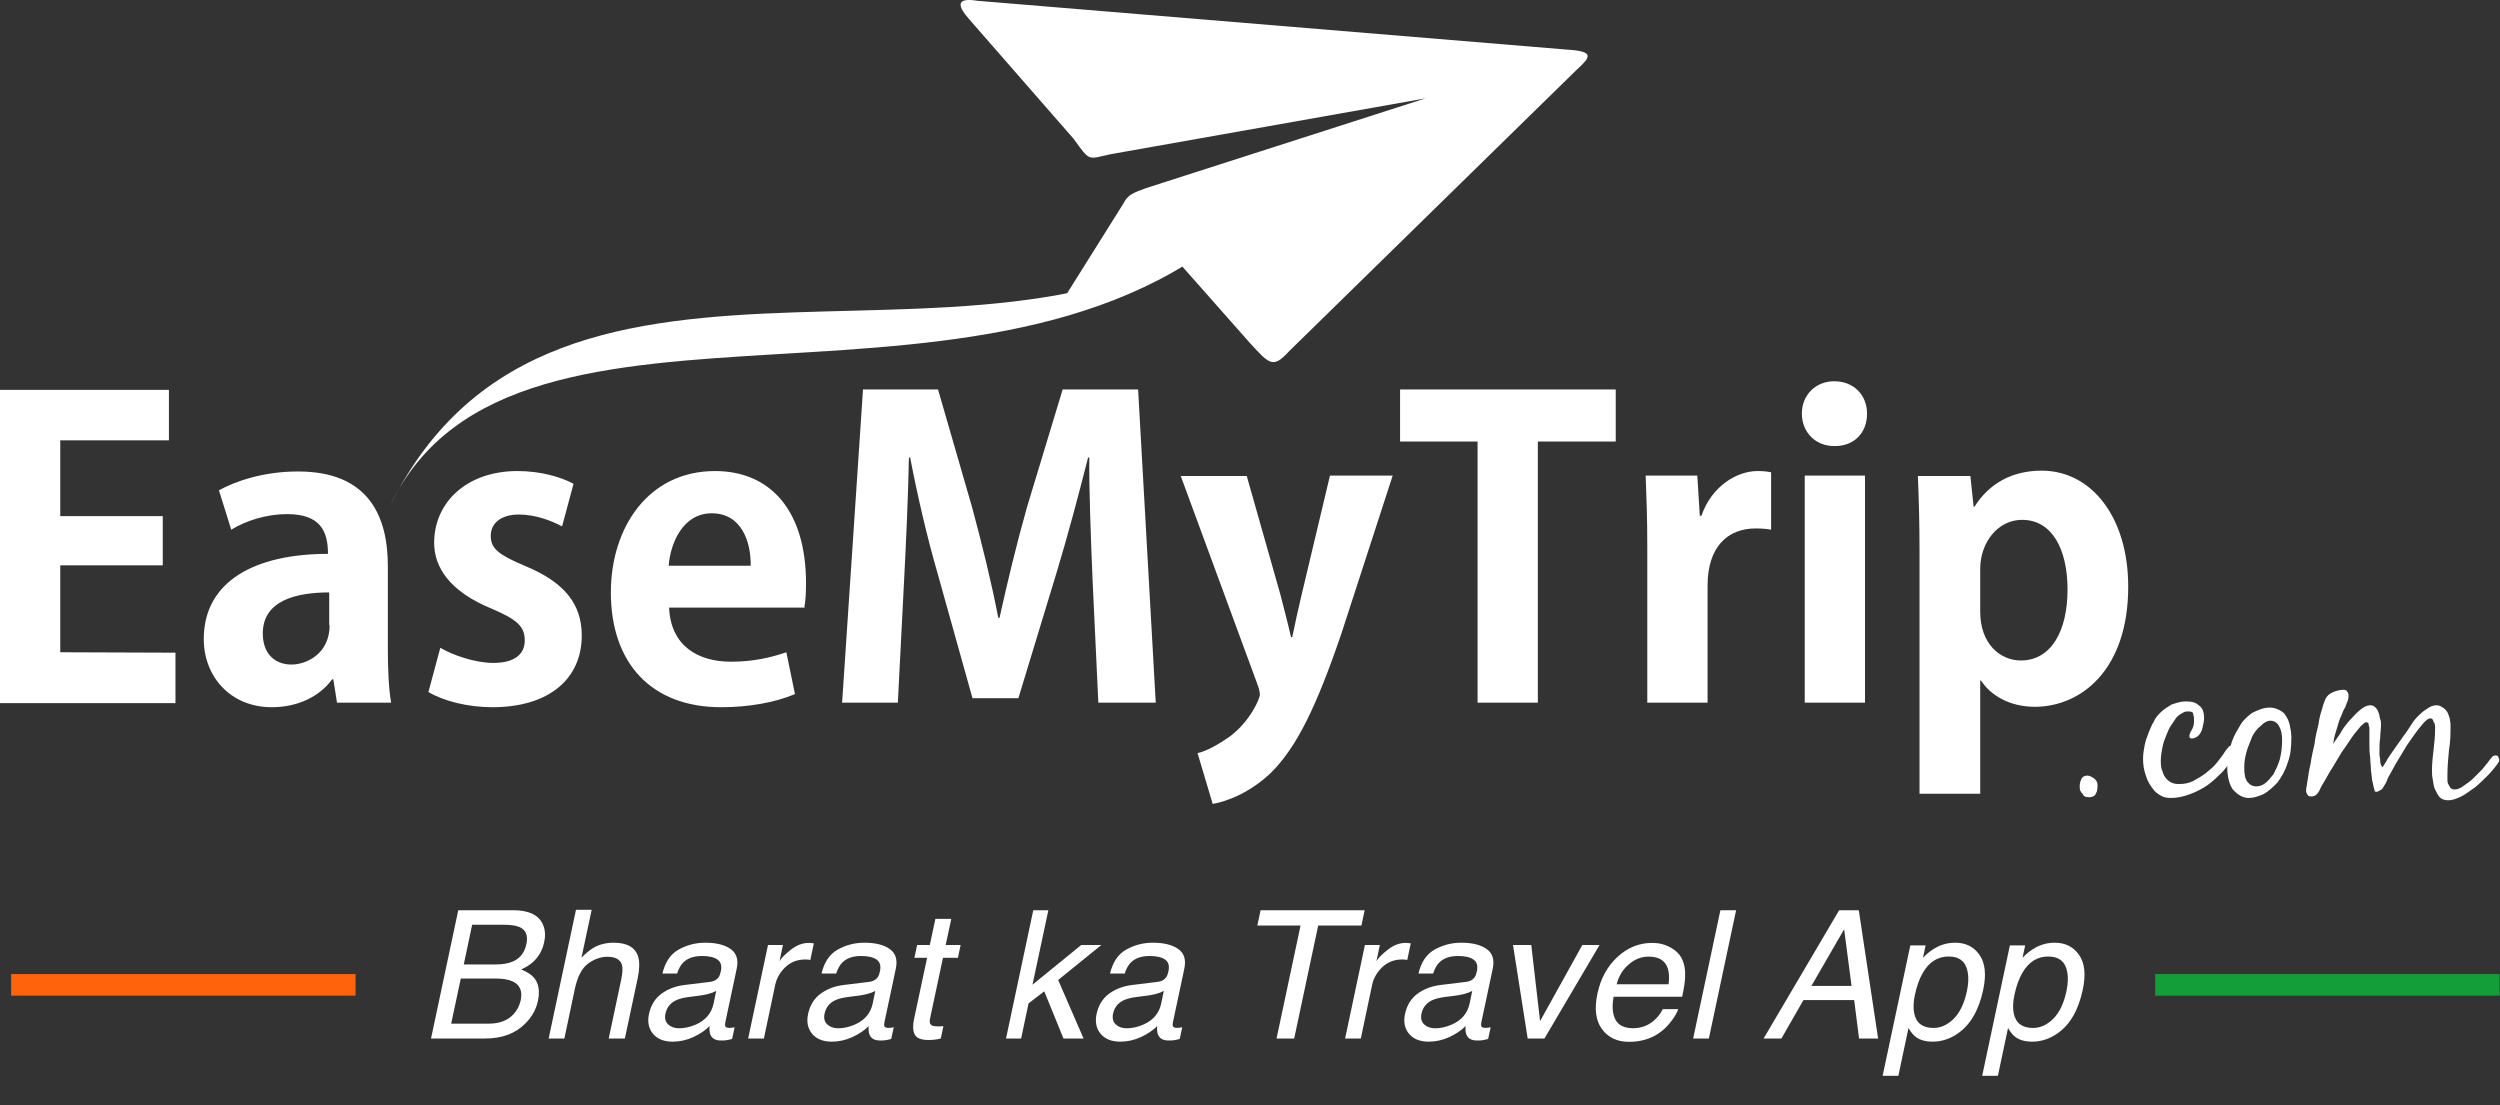
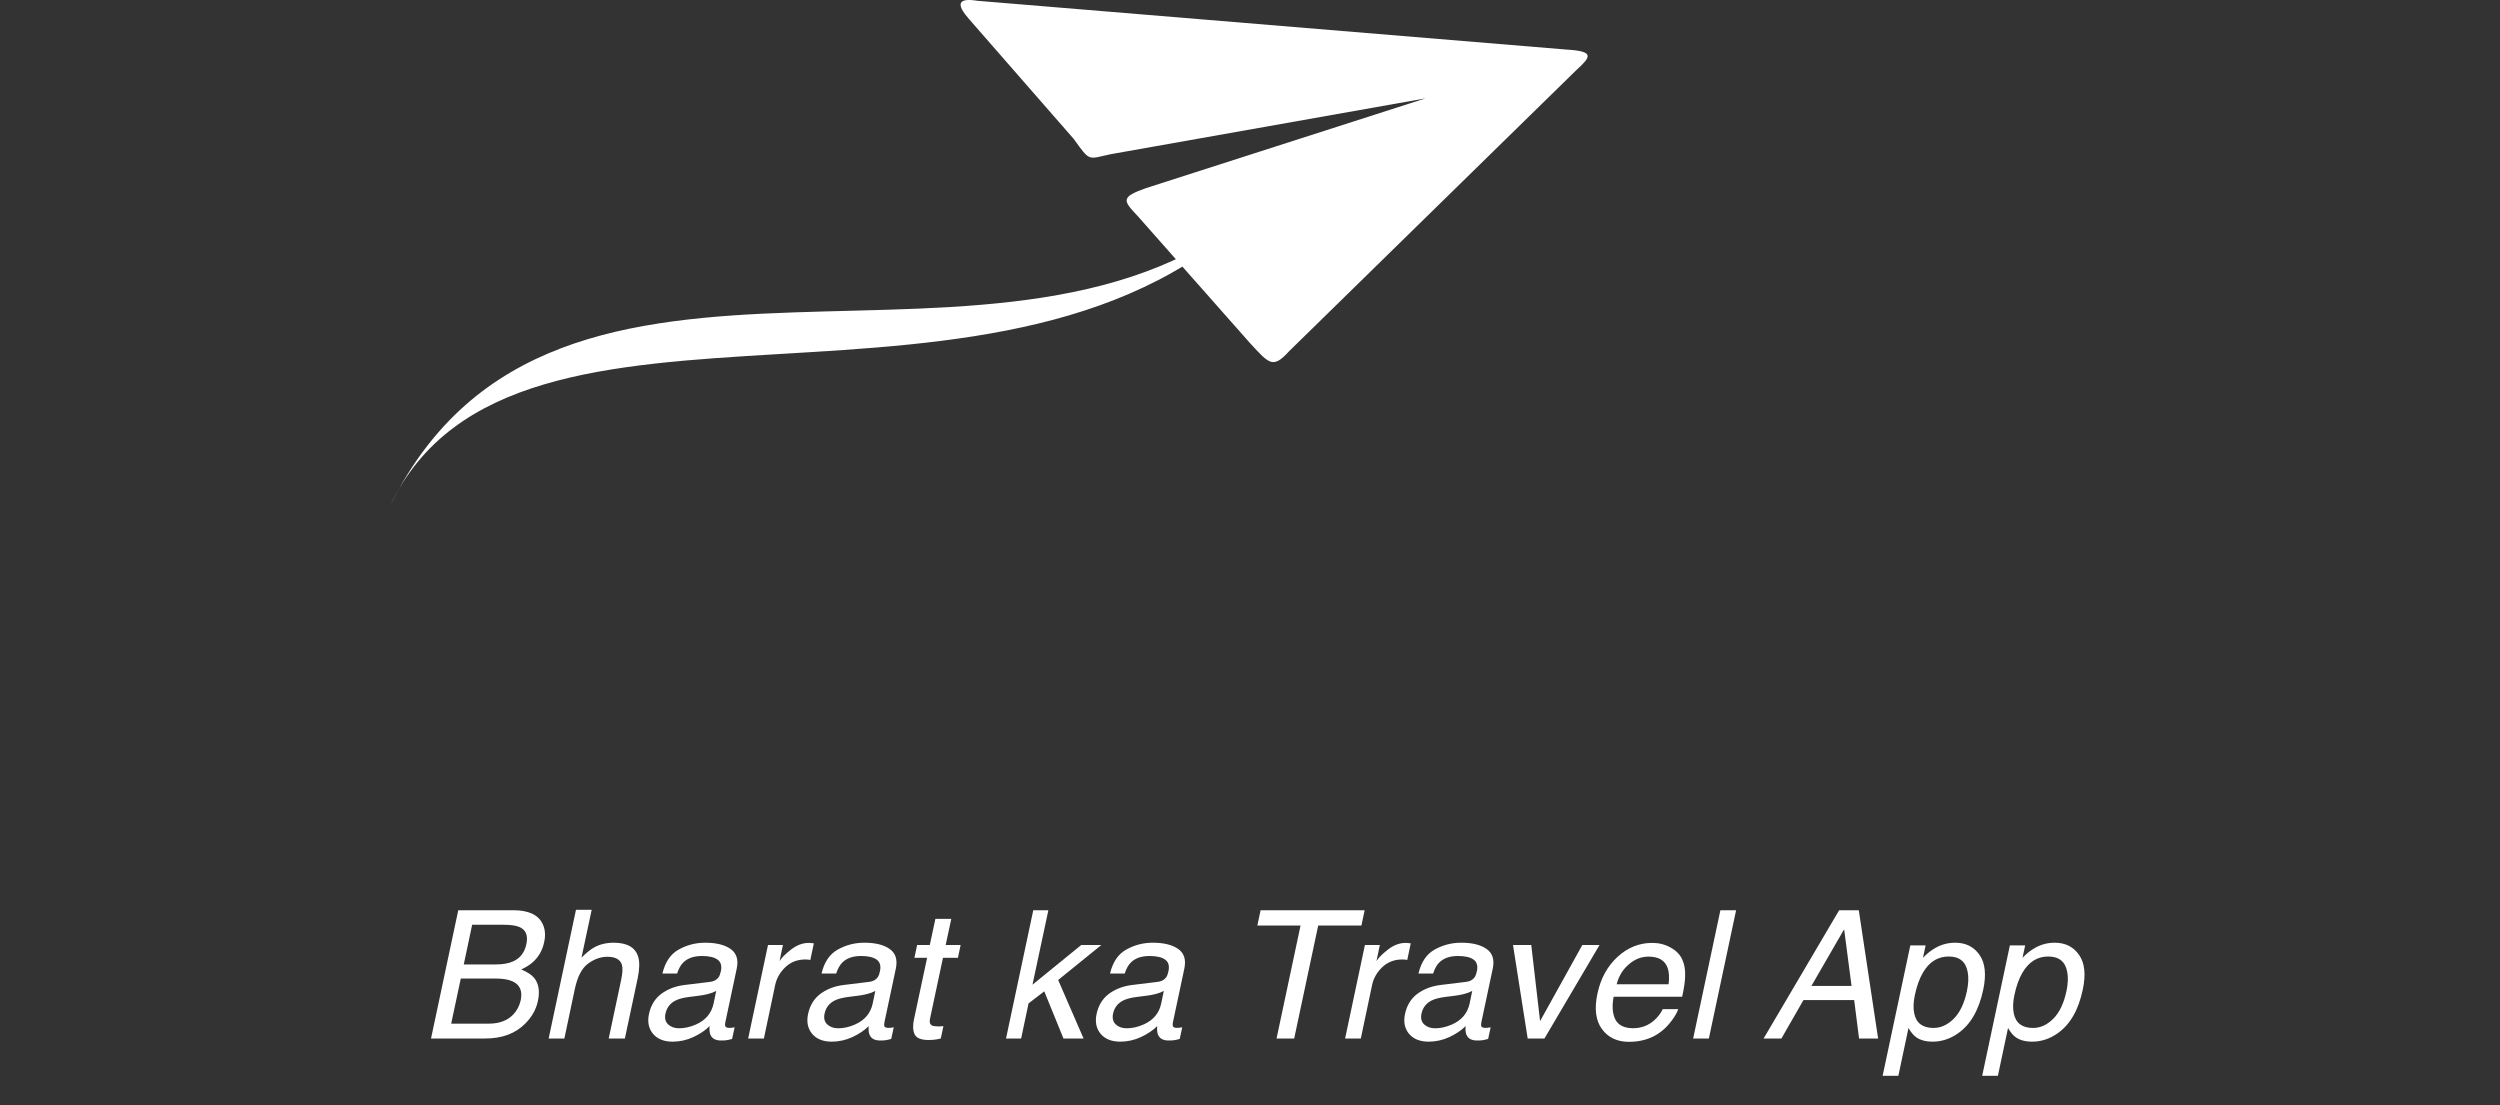
<svg xmlns="http://www.w3.org/2000/svg" width="95" height="42" viewBox="0 0 95 42" fill="none">
  <rect x="0" y="0" width="95" height="42" fill="#333333" stroke="none" />
  <g clip-path="url(#clip0_5552_105578)">
    <path d="M18.825 36.649C19.103 36.649 19.328 36.611 19.498 36.533C19.768 36.412 19.936 36.193 20.002 35.876C20.071 35.558 19.988 35.343 19.754 35.233C19.619 35.171 19.407 35.14 19.12 35.14H17.942L17.623 36.649H18.825ZM18.569 38.899C18.974 38.899 19.287 38.782 19.508 38.547C19.647 38.399 19.74 38.22 19.787 38.01C19.862 37.656 19.755 37.415 19.465 37.286C19.312 37.218 19.098 37.184 18.821 37.184H17.51L17.145 38.899H18.569ZM17.414 34.589H19.508C20.079 34.589 20.448 34.759 20.616 35.1C20.716 35.301 20.737 35.533 20.679 35.797C20.615 36.104 20.475 36.356 20.258 36.553C20.145 36.657 19.995 36.752 19.807 36.839C20.035 36.934 20.198 37.041 20.298 37.16C20.473 37.373 20.52 37.666 20.44 38.04C20.374 38.354 20.215 38.638 19.963 38.893C19.589 39.273 19.081 39.463 18.44 39.463H16.379L17.414 34.589ZM21.887 34.572H22.484L22.096 36.391C22.277 36.211 22.432 36.085 22.561 36.012C22.78 35.886 23.033 35.823 23.321 35.823C23.836 35.823 24.147 36.004 24.253 36.364C24.311 36.561 24.303 36.834 24.23 37.184L23.745 39.463H23.131L23.606 37.224C23.661 36.962 23.669 36.771 23.629 36.649C23.561 36.455 23.377 36.357 23.078 36.357C22.831 36.357 22.588 36.443 22.352 36.613C22.115 36.783 21.946 37.105 21.844 37.578L21.446 39.463H20.849L21.887 34.572ZM25.806 39.075C26.016 39.075 26.231 39.026 26.45 38.929C26.815 38.768 27.037 38.503 27.116 38.136L27.216 37.655C27.134 37.701 27.032 37.74 26.911 37.771C26.789 37.802 26.672 37.824 26.559 37.837L26.188 37.884C25.964 37.913 25.792 37.958 25.67 38.02C25.464 38.124 25.337 38.29 25.288 38.517C25.251 38.69 25.284 38.826 25.388 38.926C25.494 39.025 25.633 39.075 25.806 39.075ZM26.991 37.31C27.132 37.292 27.237 37.234 27.306 37.137C27.343 37.084 27.372 37.008 27.392 36.908C27.436 36.705 27.395 36.558 27.269 36.467C27.143 36.374 26.945 36.328 26.675 36.328C26.363 36.328 26.125 36.412 25.959 36.58C25.866 36.673 25.789 36.811 25.73 36.995H25.172C25.276 36.556 25.483 36.252 25.793 36.082C26.102 35.909 26.438 35.823 26.798 35.823C27.216 35.823 27.538 35.903 27.764 36.062C27.989 36.221 28.067 36.469 27.996 36.805L27.561 38.853C27.548 38.915 27.549 38.964 27.564 39.002C27.582 39.039 27.632 39.059 27.714 39.059C27.74 39.059 27.77 39.057 27.803 39.055C27.839 39.051 27.876 39.045 27.916 39.038L27.82 39.48C27.723 39.506 27.648 39.523 27.598 39.529C27.549 39.536 27.483 39.539 27.399 39.539C27.193 39.539 27.059 39.467 26.997 39.321C26.964 39.243 26.953 39.134 26.964 38.992C26.807 39.151 26.602 39.289 26.35 39.407C26.098 39.524 25.835 39.583 25.56 39.583C25.231 39.583 24.982 39.483 24.814 39.284C24.648 39.083 24.597 38.832 24.661 38.531C24.732 38.201 24.889 37.946 25.132 37.764C25.378 37.583 25.672 37.471 26.015 37.429L26.991 37.31ZM29.184 35.909H29.751L29.622 36.523C29.693 36.404 29.836 36.259 30.053 36.089C30.272 35.916 30.5 35.83 30.737 35.83C30.748 35.83 30.767 35.831 30.793 35.833C30.82 35.835 30.864 35.84 30.926 35.846L30.793 36.477C30.758 36.47 30.726 36.466 30.697 36.464C30.668 36.461 30.636 36.46 30.601 36.46C30.3 36.46 30.048 36.558 29.844 36.752C29.643 36.945 29.515 37.167 29.459 37.419L29.028 39.463H28.43L29.184 35.909ZM31.852 39.075C32.062 39.075 32.276 39.026 32.495 38.929C32.86 38.768 33.083 38.503 33.162 38.136L33.262 37.655C33.18 37.701 33.078 37.74 32.956 37.771C32.835 37.802 32.718 37.824 32.605 37.837L32.233 37.884C32.01 37.913 31.837 37.958 31.716 38.02C31.51 38.124 31.383 38.29 31.334 38.517C31.296 38.69 31.33 38.826 31.434 38.926C31.54 39.025 31.679 39.075 31.852 39.075ZM33.036 37.31C33.178 37.292 33.283 37.234 33.352 37.137C33.389 37.084 33.418 37.008 33.438 36.908C33.482 36.705 33.441 36.558 33.315 36.467C33.189 36.374 32.991 36.328 32.721 36.328C32.409 36.328 32.17 36.412 32.004 36.58C31.911 36.673 31.835 36.811 31.775 36.995H31.218C31.322 36.556 31.529 36.252 31.838 36.082C32.148 35.909 32.483 35.823 32.844 35.823C33.262 35.823 33.584 35.903 33.809 36.062C34.035 36.221 34.112 36.469 34.042 36.805L33.607 38.853C33.594 38.915 33.595 38.964 33.61 39.002C33.628 39.039 33.678 39.059 33.76 39.059C33.786 39.059 33.816 39.057 33.849 39.055C33.885 39.051 33.922 39.045 33.962 39.038L33.866 39.48C33.769 39.506 33.694 39.523 33.644 39.529C33.595 39.536 33.528 39.539 33.444 39.539C33.239 39.539 33.105 39.467 33.043 39.321C33.01 39.243 32.998 39.134 33.01 38.992C32.852 39.151 32.648 39.289 32.396 39.407C32.144 39.524 31.88 39.583 31.606 39.583C31.276 39.583 31.028 39.483 30.86 39.284C30.694 39.083 30.643 38.832 30.707 38.531C30.778 38.201 30.935 37.946 31.178 37.764C31.424 37.583 31.718 37.471 32.061 37.429L33.036 37.31ZM35.545 34.917H36.149L35.936 35.909H36.504L36.401 36.397H35.833L35.339 38.717C35.312 38.84 35.337 38.923 35.412 38.966C35.454 38.99 35.529 39.002 35.638 39.002C35.666 39.002 35.697 39.002 35.731 39.002C35.764 39 35.804 38.996 35.85 38.992L35.75 39.463C35.677 39.483 35.602 39.497 35.525 39.506C35.45 39.515 35.369 39.52 35.283 39.52C35.004 39.52 34.829 39.449 34.758 39.307C34.69 39.163 34.68 38.978 34.728 38.75L35.23 36.397H34.748L34.851 35.909H35.332L35.545 34.917ZM39.264 34.589H39.838L39.234 37.419L41.089 35.909H41.853L40.21 37.24L41.176 39.463H40.412L39.682 37.671L39.085 38.129L38.803 39.463H38.229L39.264 34.589ZM42.815 39.075C43.025 39.075 43.24 39.026 43.459 38.929C43.824 38.768 44.046 38.503 44.125 38.136L44.225 37.655C44.143 37.701 44.041 37.74 43.92 37.771C43.798 37.802 43.681 37.824 43.568 37.837L43.196 37.884C42.973 37.913 42.8 37.958 42.679 38.02C42.473 38.124 42.346 38.29 42.297 38.517C42.26 38.69 42.293 38.826 42.397 38.926C42.503 39.025 42.642 39.075 42.815 39.075ZM43.999 37.31C44.141 37.292 44.246 37.234 44.315 37.137C44.352 37.084 44.381 37.008 44.401 36.908C44.445 36.705 44.404 36.558 44.278 36.467C44.152 36.374 43.954 36.328 43.684 36.328C43.372 36.328 43.133 36.412 42.968 36.58C42.875 36.673 42.798 36.811 42.739 36.995H42.181C42.285 36.556 42.492 36.252 42.802 36.082C43.111 35.909 43.446 35.823 43.807 35.823C44.225 35.823 44.547 35.903 44.773 36.062C44.998 36.221 45.076 36.469 45.005 36.805L44.57 38.853C44.557 38.915 44.558 38.964 44.574 39.002C44.591 39.039 44.641 39.059 44.723 39.059C44.749 39.059 44.779 39.057 44.812 39.055C44.848 39.051 44.885 39.045 44.925 39.038L44.829 39.48C44.732 39.506 44.657 39.523 44.607 39.529C44.558 39.536 44.492 39.539 44.407 39.539C44.202 39.539 44.068 39.467 44.006 39.321C43.973 39.243 43.962 39.134 43.973 38.992C43.816 39.151 43.611 39.289 43.359 39.407C43.107 39.524 42.844 39.583 42.569 39.583C42.24 39.583 41.991 39.483 41.823 39.284C41.657 39.083 41.606 38.832 41.67 38.531C41.741 38.201 41.898 37.946 42.141 37.764C42.387 37.583 42.681 37.471 43.024 37.429L43.999 37.31ZM51.857 34.589L51.734 35.169H50.092L49.179 39.463H48.509L49.421 35.169H47.779L47.902 34.589H51.857ZM51.867 35.909H52.434L52.305 36.523C52.376 36.404 52.519 36.259 52.736 36.089C52.955 35.916 53.183 35.83 53.42 35.83C53.431 35.83 53.45 35.831 53.476 35.833C53.503 35.835 53.547 35.84 53.609 35.846L53.476 36.477C53.441 36.47 53.409 36.466 53.38 36.464C53.351 36.461 53.319 36.46 53.284 36.46C52.983 36.46 52.731 36.558 52.527 36.752C52.326 36.945 52.197 37.167 52.142 37.419L51.711 39.463H51.114L51.867 35.909ZM54.535 39.075C54.745 39.075 54.959 39.026 55.178 38.929C55.543 38.768 55.766 38.503 55.845 38.136L55.945 37.655C55.863 37.701 55.761 37.74 55.639 37.771C55.518 37.802 55.401 37.824 55.288 37.837L54.916 37.884C54.693 37.913 54.52 37.958 54.399 38.02C54.193 38.124 54.066 38.29 54.017 38.517C53.979 38.69 54.013 38.826 54.117 38.926C54.223 39.025 54.362 39.075 54.535 39.075ZM55.719 37.31C55.861 37.292 55.966 37.234 56.035 37.137C56.072 37.084 56.101 37.008 56.121 36.908C56.165 36.705 56.124 36.558 55.998 36.467C55.872 36.374 55.674 36.328 55.404 36.328C55.092 36.328 54.853 36.412 54.687 36.58C54.594 36.673 54.518 36.811 54.458 36.995H53.901C54.005 36.556 54.212 36.252 54.521 36.082C54.831 35.909 55.166 35.823 55.527 35.823C55.945 35.823 56.267 35.903 56.492 36.062C56.718 36.221 56.795 36.469 56.725 36.805L56.29 38.853C56.277 38.915 56.278 38.964 56.293 39.002C56.311 39.039 56.361 39.059 56.443 39.059C56.469 39.059 56.499 39.057 56.532 39.055C56.568 39.051 56.605 39.045 56.645 39.038L56.549 39.48C56.452 39.506 56.377 39.523 56.327 39.529C56.278 39.536 56.211 39.539 56.127 39.539C55.922 39.539 55.788 39.467 55.726 39.321C55.693 39.243 55.681 39.134 55.693 38.992C55.535 39.151 55.331 39.289 55.079 39.407C54.827 39.524 54.563 39.583 54.289 39.583C53.959 39.583 53.711 39.483 53.542 39.284C53.377 39.083 53.326 38.832 53.39 38.531C53.461 38.201 53.618 37.946 53.861 37.764C54.107 37.583 54.401 37.471 54.744 37.429L55.719 37.31ZM58.188 35.909L58.523 38.803L60.129 35.909H60.783L58.689 39.463H58.052L57.494 35.909H58.188ZM63.928 36.467C64.01 36.646 64.046 36.855 64.034 37.094C64.037 37.258 63.999 37.519 63.922 37.877H61.317C61.251 38.238 61.274 38.528 61.387 38.747C61.502 38.963 61.726 39.072 62.06 39.072C62.372 39.072 62.642 38.969 62.87 38.763C63.003 38.644 63.108 38.505 63.185 38.348H63.772C63.728 38.479 63.645 38.625 63.523 38.786C63.404 38.946 63.279 39.076 63.149 39.178C62.93 39.355 62.68 39.474 62.399 39.536C62.246 39.572 62.079 39.589 61.898 39.589C61.455 39.589 61.114 39.429 60.876 39.108C60.637 38.785 60.579 38.334 60.703 37.754C60.825 37.184 61.078 36.72 61.463 36.364C61.848 36.008 62.29 35.83 62.79 35.83C63.042 35.83 63.275 35.89 63.487 36.009C63.699 36.126 63.846 36.279 63.928 36.467ZM63.407 37.403C63.438 37.144 63.426 36.937 63.371 36.782C63.269 36.495 63.027 36.351 62.644 36.351C62.37 36.351 62.119 36.45 61.891 36.649C61.663 36.846 61.51 37.097 61.433 37.403H63.407ZM65.375 34.589H65.972L64.937 39.463H64.34L65.375 34.589ZM70.359 37.466L70.077 35.312L68.833 37.466H70.359ZM69.888 34.589H70.634L71.368 39.463H70.644L70.459 38.003H68.531L67.694 39.463H67.017L69.888 34.589ZM74.742 37.665C74.802 37.382 74.812 37.138 74.772 36.935C74.701 36.543 74.46 36.347 74.049 36.347C73.635 36.347 73.308 36.554 73.067 36.968C72.938 37.189 72.838 37.47 72.765 37.811C72.707 38.085 72.699 38.319 72.741 38.511C72.817 38.878 73.06 39.062 73.472 39.062C73.75 39.062 74.007 38.946 74.241 38.713C74.476 38.479 74.643 38.129 74.742 37.665ZM72.592 35.926H73.173L73.073 36.397C73.226 36.236 73.383 36.111 73.544 36.022C73.774 35.89 74.025 35.823 74.298 35.823C74.7 35.823 75.009 35.978 75.223 36.288C75.438 36.595 75.484 37.035 75.363 37.608C75.199 38.383 74.879 38.936 74.404 39.267C74.103 39.478 73.782 39.583 73.442 39.583C73.174 39.583 72.961 39.524 72.805 39.407C72.712 39.34 72.618 39.227 72.522 39.065L72.138 40.88H71.54L72.592 35.926ZM78.525 37.665C78.585 37.382 78.595 37.138 78.555 36.935C78.484 36.543 78.243 36.347 77.832 36.347C77.418 36.347 77.09 36.554 76.849 36.968C76.721 37.189 76.62 37.47 76.547 37.811C76.49 38.085 76.482 38.319 76.524 38.511C76.599 38.878 76.843 39.062 77.254 39.062C77.533 39.062 77.79 38.946 78.024 38.713C78.258 38.479 78.425 38.129 78.525 37.665ZM76.375 35.926H76.956L76.856 36.397C77.009 36.236 77.165 36.111 77.327 36.022C77.557 35.89 77.808 35.823 78.08 35.823C78.483 35.823 78.791 35.978 79.006 36.288C79.221 36.595 79.267 37.035 79.145 37.608C78.982 38.383 78.662 38.936 78.187 39.267C77.886 39.478 77.565 39.583 77.224 39.583C76.957 39.583 76.744 39.524 76.587 39.407C76.494 39.34 76.4 39.227 76.305 39.065L75.92 40.88H75.323L76.375 35.926Z" fill="white" />
-     <path d="M2.29 24.786V21.483H6.185V19.614H2.29V16.732H6.419V14.815H0V26.718H6.668V24.802L2.29 24.786ZM8.787 20.128C9.348 19.785 10.127 19.536 10.905 19.536C12.167 19.536 12.463 20.175 12.463 21.047C9.706 21.047 7.743 22.075 7.743 24.288C7.743 25.69 8.74 26.874 10.329 26.874C11.295 26.874 12.136 26.484 12.619 25.814H12.666L12.806 26.702H14.863C14.769 26.173 14.738 25.409 14.738 24.662V21.515C14.738 19.63 14.021 17.916 11.326 17.916C9.971 17.916 8.911 18.305 8.319 18.632L8.787 20.128ZM12.526 23.758C12.526 24.848 11.638 25.253 11.077 25.253C10.5 25.253 9.986 24.895 9.986 24.07C9.986 22.808 11.279 22.512 12.51 22.512V23.758H12.526ZM16.28 26.297C16.857 26.64 17.776 26.874 18.711 26.874C20.861 26.874 22.107 25.799 22.107 24.147C22.107 22.948 21.437 22.122 19.973 21.515C18.975 21.094 18.648 20.86 18.648 20.362C18.648 19.894 19.022 19.552 19.723 19.552C20.362 19.552 20.985 19.801 21.359 20.003L21.795 18.383C21.297 18.118 20.533 17.9 19.661 17.9C17.745 17.9 16.498 19.084 16.498 20.626C16.498 21.561 17.09 22.48 18.695 23.135C19.645 23.54 19.941 23.805 19.941 24.334C19.941 24.864 19.552 25.191 18.742 25.191C18.041 25.191 17.168 24.88 16.732 24.615L16.28 26.297ZM30.566 23.072C30.613 22.823 30.629 22.496 30.629 22.169C30.629 19.38 29.258 17.9 27.17 17.9C24.646 17.9 23.213 20.034 23.213 22.512C23.213 25.191 24.74 26.874 27.404 26.874C28.479 26.874 29.476 26.687 30.208 26.375L29.881 24.786C29.289 24.989 28.619 25.145 27.778 25.145C26.531 25.145 25.488 24.552 25.425 23.088H30.582V23.072H30.566ZM25.41 21.499C25.472 20.658 25.939 19.505 27.046 19.505C28.183 19.505 28.541 20.595 28.526 21.499H25.41ZM40.381 14.8L39.026 19.271C38.621 20.704 38.278 22.138 37.982 23.477H37.935C37.67 22.107 37.328 20.72 36.938 19.271L35.645 14.8H32.794L32 26.702H34.118L34.352 22.122C34.43 20.642 34.508 18.897 34.539 17.386H34.586C34.866 18.85 35.24 20.455 35.63 21.795L36.954 26.531H38.699L40.163 21.717C40.568 20.377 40.989 18.804 41.347 17.386H41.394C41.378 18.586 41.456 20.502 41.519 22.075L41.737 26.702H43.918L43.248 14.8H40.381ZM49.464 22.59C49.339 23.119 49.199 23.742 49.106 24.21H49.059C48.95 23.727 48.794 23.135 48.654 22.59L47.376 18.087H44.868L47.781 26.001C47.844 26.173 47.875 26.297 47.875 26.391C47.875 26.562 47.485 27.435 46.722 27.995C46.317 28.276 45.896 28.525 45.507 28.619L46.083 30.55C46.597 30.457 47.485 30.145 48.311 29.351C49.277 28.385 50.025 26.858 50.975 24.07L52.922 18.072H50.539L49.464 22.59ZM53.203 14.8V16.779H56.148V26.702H58.438V16.779H61.398V14.8H53.203ZM64.591 19.583L64.498 18.072H62.535C62.566 18.835 62.597 19.707 62.597 20.767V26.702H64.888V22.247C64.888 20.767 65.666 20.081 66.71 20.081C66.944 20.081 67.131 20.097 67.302 20.128V17.947C67.147 17.916 67.006 17.9 66.788 17.9C65.994 17.9 65.043 18.477 64.654 19.598H64.591V19.583ZM70.948 15.719C70.948 15.018 70.449 14.488 69.701 14.488C69 14.488 68.471 15.002 68.471 15.719C68.471 16.404 68.969 16.95 69.701 16.95C70.434 16.965 70.948 16.467 70.948 15.719ZM68.58 26.702H70.87V18.072H68.58V26.702ZM74.874 18.087H72.879C72.911 18.866 72.942 19.801 72.942 20.907V30.161H75.248V25.861H75.279C75.653 26.438 76.385 26.858 77.32 26.858C79.08 26.858 80.872 25.456 80.872 22.293C80.872 19.645 79.47 17.885 77.584 17.885C76.463 17.885 75.59 18.367 75.029 19.256H74.998L74.874 18.087ZM75.248 21.623C75.248 20.595 75.933 19.754 76.837 19.754C77.974 19.754 78.566 20.86 78.566 22.403C78.566 23.96 77.958 25.098 76.79 25.098C76.027 25.098 75.248 24.49 75.248 23.244V21.623Z" fill="white" />
    <path fill-rule="evenodd" clip-rule="evenodd" d="M14.83 19.208C21.14 6.465 38.401 16.217 47.967 7.711C38.433 17.651 19.566 9.253 14.83 19.208Z" fill="white" />
-     <path fill-rule="evenodd" clip-rule="evenodd" d="M43.529 7.929L44.667 9.144C45.228 9.752 45.072 9.768 44.433 10.142L40.803 11.84C40.367 12.104 40.086 11.886 40.398 11.388L42.704 7.711C42.922 7.259 43.171 7.509 43.529 7.929Z" fill="white" />
-     <path d="M79.382 30.294C79.528 30.294 79.617 30.235 79.646 30.147C79.705 30.059 79.705 29.941 79.705 29.824C79.705 29.706 79.646 29.648 79.587 29.589C79.499 29.53 79.411 29.472 79.323 29.472C79.205 29.472 79.118 29.53 79.088 29.618C79.029 29.736 79.029 29.824 79.029 29.912C79.029 30.029 79.059 30.088 79.147 30.176C79.176 30.264 79.264 30.294 79.382 30.294ZM82.493 30.323C82.757 30.323 82.992 30.264 83.227 30.176C83.461 30.088 83.696 29.971 83.902 29.824C84.107 29.677 84.284 29.501 84.46 29.325C84.636 29.119 84.782 28.943 84.871 28.708C84.9 28.679 84.9 28.649 84.929 28.591C84.959 28.532 84.959 28.503 84.959 28.473C84.959 28.385 84.9 28.327 84.812 28.327C84.753 28.327 84.694 28.356 84.665 28.415C84.606 28.473 84.577 28.532 84.548 28.561C84.46 28.708 84.342 28.855 84.225 29.002C84.107 29.149 83.96 29.266 83.814 29.383C83.667 29.501 83.491 29.589 83.344 29.677C83.168 29.765 82.992 29.794 82.786 29.794C82.61 29.794 82.463 29.736 82.346 29.618C82.258 29.53 82.199 29.413 82.17 29.295C82.111 29.178 82.111 29.031 82.111 28.884C82.111 28.738 82.14 28.561 82.17 28.415C82.199 28.238 82.258 28.092 82.317 27.945C82.375 27.798 82.434 27.651 82.522 27.534C82.61 27.417 82.669 27.299 82.727 27.241C82.786 27.182 82.874 27.123 82.933 27.094C83.021 27.035 83.08 27.035 83.168 27.035C83.285 27.035 83.344 27.064 83.344 27.152C83.373 27.241 83.373 27.299 83.373 27.387C83.373 27.534 83.344 27.651 83.285 27.74C83.227 27.828 83.197 27.916 83.197 27.974C83.197 28.033 83.227 28.062 83.285 28.062C83.373 28.062 83.432 28.033 83.52 27.974C83.608 27.886 83.667 27.798 83.696 27.651C83.726 27.505 83.755 27.417 83.755 27.299C83.755 27.064 83.696 26.888 83.549 26.8C83.432 26.683 83.256 26.653 83.05 26.653C82.874 26.653 82.698 26.712 82.522 26.771C82.375 26.859 82.228 26.947 82.111 27.064C81.993 27.182 81.906 27.27 81.847 27.417C81.759 27.563 81.7 27.71 81.641 27.857C81.583 28.004 81.524 28.18 81.495 28.327C81.465 28.503 81.436 28.649 81.436 28.826C81.436 29.061 81.465 29.266 81.553 29.501C81.612 29.706 81.729 29.883 81.876 30.059C81.964 30.147 82.052 30.206 82.17 30.264C82.228 30.294 82.346 30.323 82.493 30.323ZM84.636 29.149C84.636 29.53 84.724 29.853 84.871 30.029C85.047 30.206 85.223 30.323 85.458 30.323C85.634 30.323 85.81 30.264 86.016 30.176C86.221 30.059 86.368 29.912 86.544 29.736C86.691 29.53 86.837 29.295 86.925 29.002C87.043 28.708 87.072 28.385 87.072 28.004C87.072 27.857 87.043 27.71 87.013 27.563C86.984 27.417 86.925 27.299 86.867 27.211C86.808 27.094 86.72 27.035 86.603 26.976C86.485 26.918 86.368 26.888 86.25 26.888C86.016 26.888 85.81 26.976 85.575 27.094C85.37 27.241 85.194 27.417 85.076 27.651C84.929 27.886 84.812 28.121 84.753 28.385C84.694 28.62 84.636 28.884 84.636 29.149ZM86.28 27.387C86.426 27.387 86.544 27.475 86.603 27.593C86.691 27.74 86.72 27.916 86.72 28.121C86.72 28.385 86.691 28.62 86.632 28.855C86.573 29.061 86.485 29.237 86.397 29.413C86.28 29.56 86.192 29.677 86.074 29.765C85.957 29.853 85.839 29.883 85.722 29.883C85.605 29.883 85.487 29.824 85.399 29.706C85.311 29.589 85.281 29.413 85.281 29.149C85.281 28.973 85.311 28.767 85.37 28.561C85.428 28.356 85.516 28.18 85.575 28.004C85.663 27.828 85.781 27.681 85.898 27.593C86.016 27.475 86.133 27.387 86.28 27.387ZM90.302 30.088C90.36 30.088 90.389 30.059 90.448 30.029C90.507 30 90.536 29.971 90.566 29.912C90.624 29.824 90.683 29.736 90.742 29.56C90.83 29.413 90.918 29.237 91.035 29.031C91.153 28.826 91.27 28.649 91.388 28.444C91.505 28.238 91.652 28.062 91.769 27.886C91.887 27.71 92.004 27.593 92.092 27.475C92.21 27.358 92.268 27.299 92.356 27.299C92.415 27.299 92.445 27.328 92.445 27.358C92.474 27.387 92.474 27.446 92.503 27.475C92.533 27.534 92.533 27.563 92.533 27.622V27.74C92.533 28.004 92.503 28.238 92.474 28.503C92.445 28.767 92.415 29.002 92.415 29.266C92.415 29.383 92.415 29.501 92.445 29.618C92.474 29.765 92.474 29.883 92.533 30C92.591 30.117 92.65 30.235 92.709 30.294C92.797 30.382 92.914 30.411 93.032 30.411C93.178 30.411 93.355 30.352 93.531 30.264C93.707 30.176 93.883 30.029 94.059 29.912C94.235 29.765 94.382 29.618 94.529 29.472C94.676 29.325 94.793 29.178 94.881 29.061C94.91 29.031 94.91 29.002 94.94 28.973C94.969 28.943 94.969 28.914 94.969 28.884C94.969 28.826 94.94 28.796 94.94 28.767C94.91 28.708 94.881 28.708 94.822 28.708C94.764 28.708 94.705 28.738 94.676 28.796C94.617 28.855 94.588 28.914 94.558 28.943C94.499 29.031 94.411 29.119 94.323 29.237C94.206 29.354 94.088 29.472 93.971 29.589C93.854 29.706 93.707 29.794 93.589 29.883C93.472 29.971 93.355 30 93.266 30C93.208 30 93.149 29.971 93.12 29.941C93.09 29.883 93.061 29.853 93.032 29.794C93.002 29.736 93.002 29.677 93.002 29.618V29.472C93.002 29.149 93.032 28.796 93.061 28.503C93.12 28.18 93.12 27.857 93.12 27.534C93.12 27.446 93.09 27.358 93.09 27.299C93.061 27.211 93.032 27.123 93.002 27.064C92.944 26.976 92.885 26.918 92.826 26.888C92.738 26.829 92.679 26.8 92.591 26.8C92.445 26.8 92.327 26.859 92.21 26.947C92.063 27.035 91.975 27.123 91.887 27.211C91.769 27.328 91.681 27.446 91.593 27.593C91.505 27.74 91.417 27.857 91.329 27.974C91.212 28.151 91.094 28.297 90.977 28.473C90.859 28.649 90.742 28.796 90.654 28.973C90.624 29.002 90.624 29.031 90.595 29.061C90.566 29.119 90.536 29.149 90.536 29.149C90.507 29.149 90.507 29.119 90.478 29.061C90.448 29.002 90.448 28.943 90.448 28.884C90.448 28.826 90.419 28.738 90.419 28.679V28.532C90.419 28.356 90.419 28.209 90.448 28.033C90.448 27.857 90.478 27.71 90.478 27.534C90.478 27.475 90.478 27.387 90.448 27.328C90.419 27.241 90.419 27.152 90.389 27.094C90.36 27.006 90.331 26.947 90.272 26.888C90.213 26.829 90.155 26.8 90.067 26.8C89.949 26.8 89.832 26.859 89.685 26.976C89.538 27.094 89.421 27.241 89.274 27.387C89.127 27.563 89.01 27.71 88.922 27.886C88.804 28.062 88.716 28.18 88.657 28.268C88.687 28.092 88.716 27.945 88.775 27.769C88.834 27.593 88.863 27.446 88.922 27.299C88.951 27.241 88.981 27.182 89.01 27.094C89.039 27.006 89.098 26.918 89.127 26.859C89.157 26.771 89.186 26.683 89.215 26.624C89.245 26.536 89.245 26.477 89.245 26.419C89.245 26.36 89.215 26.301 89.186 26.272C89.157 26.213 89.098 26.213 89.039 26.213C88.922 26.213 88.804 26.242 88.657 26.301C88.511 26.36 88.423 26.448 88.364 26.565C88.335 26.653 88.276 26.771 88.247 26.918C88.188 27.094 88.129 27.299 88.1 27.534C88.041 27.769 87.982 28.004 87.953 28.268C87.894 28.532 87.836 28.767 87.806 29.002C87.748 29.237 87.718 29.442 87.689 29.648C87.659 29.853 87.63 29.971 87.63 30.059C87.63 30.117 87.659 30.147 87.689 30.206C87.718 30.264 87.777 30.264 87.836 30.264C87.924 30.264 87.982 30.235 88.041 30.176C88.1 30.117 88.129 30.059 88.158 30C88.188 29.912 88.247 29.824 88.335 29.677C88.423 29.53 88.511 29.354 88.628 29.178C88.746 28.973 88.863 28.796 88.981 28.591C89.127 28.385 89.245 28.209 89.362 28.033C89.48 27.857 89.597 27.74 89.685 27.622C89.802 27.505 89.861 27.446 89.92 27.446C89.979 27.446 90.008 27.475 90.008 27.534C90.008 27.593 90.037 27.622 90.037 27.651V27.886V28.297C90.037 28.444 90.037 28.591 90.067 28.767C90.067 28.943 90.096 29.09 90.096 29.266C90.125 29.442 90.125 29.589 90.155 29.706C90.184 29.853 90.213 29.971 90.243 30.059C90.184 30.029 90.243 30.088 90.302 30.088Z" fill="white" />
    <path fill-rule="evenodd" clip-rule="evenodd" d="M37.141 0.03L59.528 1.884C60.618 1.947 60.447 2.165 59.902 2.663L48.981 13.351C48.373 14.02 48.233 13.834 47.501 13.039L43.232 8.209C42.671 7.617 42.578 7.493 43.544 7.15L54.169 3.738L42.219 5.857C41.331 6.044 41.441 6.169 40.802 5.28L36.829 0.731C36.331 0.171 36.377 -0.094 37.141 0.03Z" fill="white" />
-     <path d="M13.512 37.014H0.424V37.835H13.512V37.014Z" fill="#FF630B" />
-     <path d="M94.985 37.014H81.897V37.835H94.985V37.014Z" fill="#139E3A" />
  </g>
  <defs>
    <clipPath id="clip0_5552_105578">
      <rect width="95" height="41.226" fill="white" />
    </clipPath>
  </defs>
</svg>